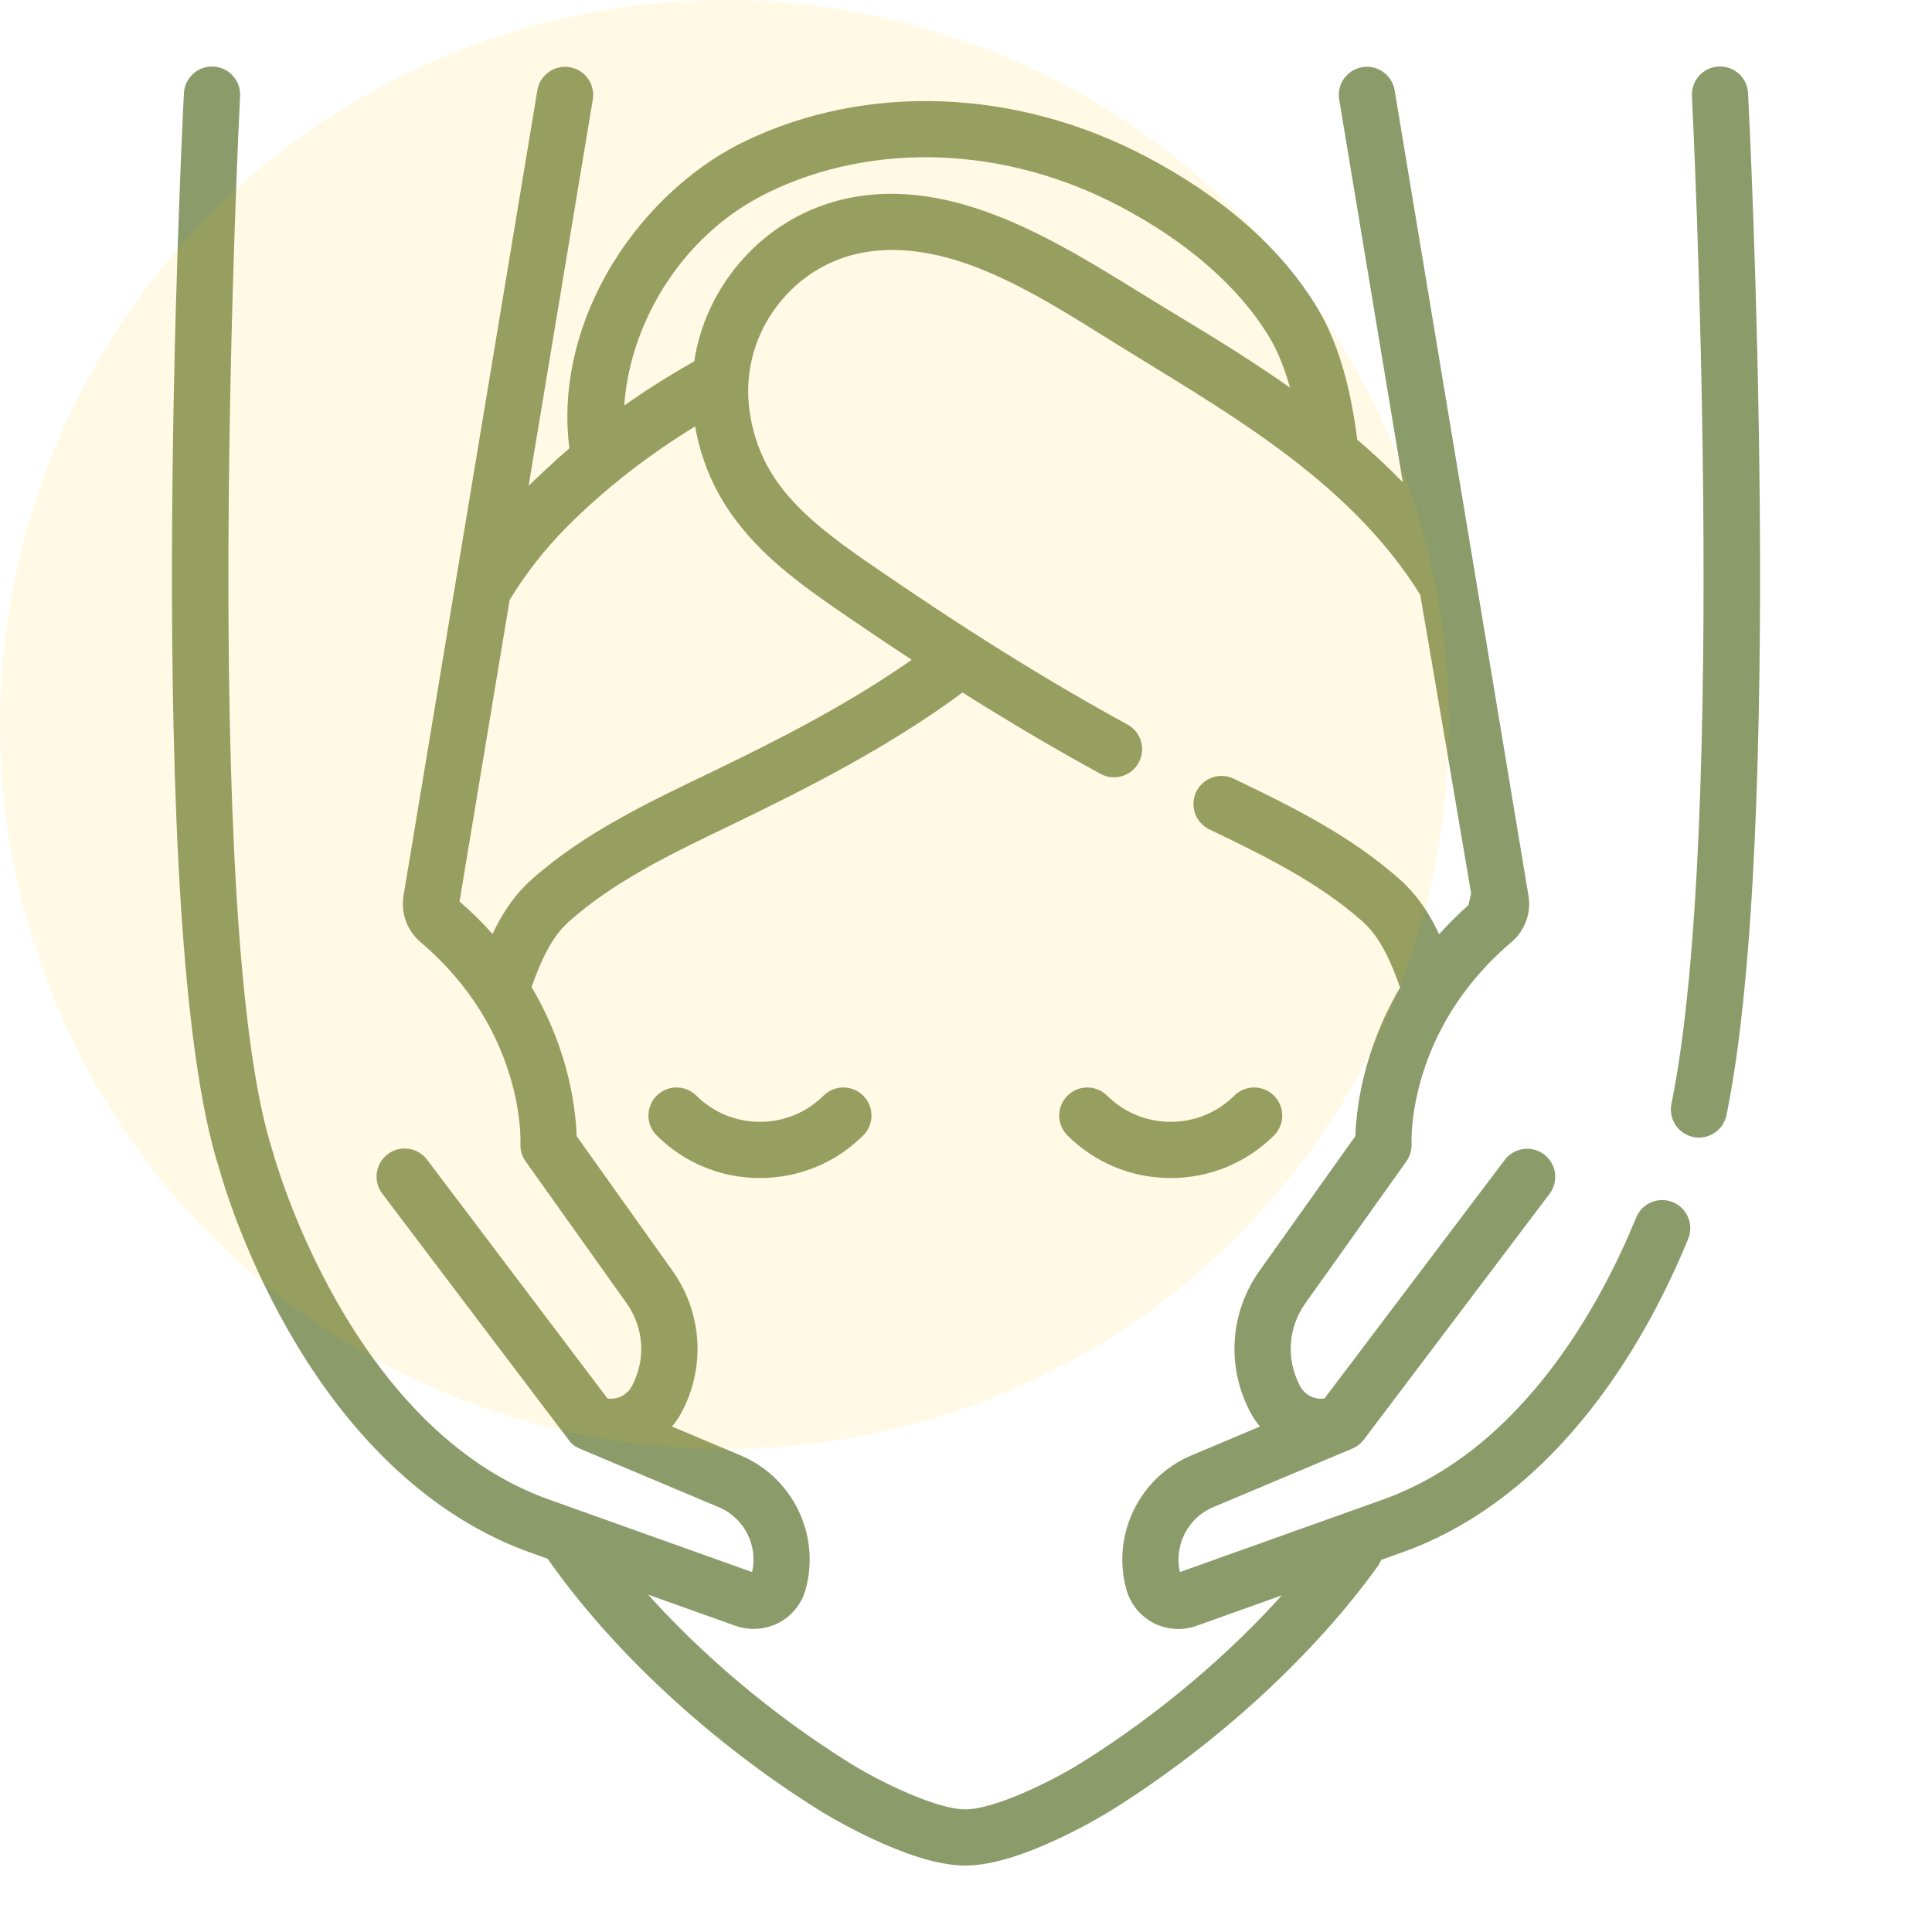
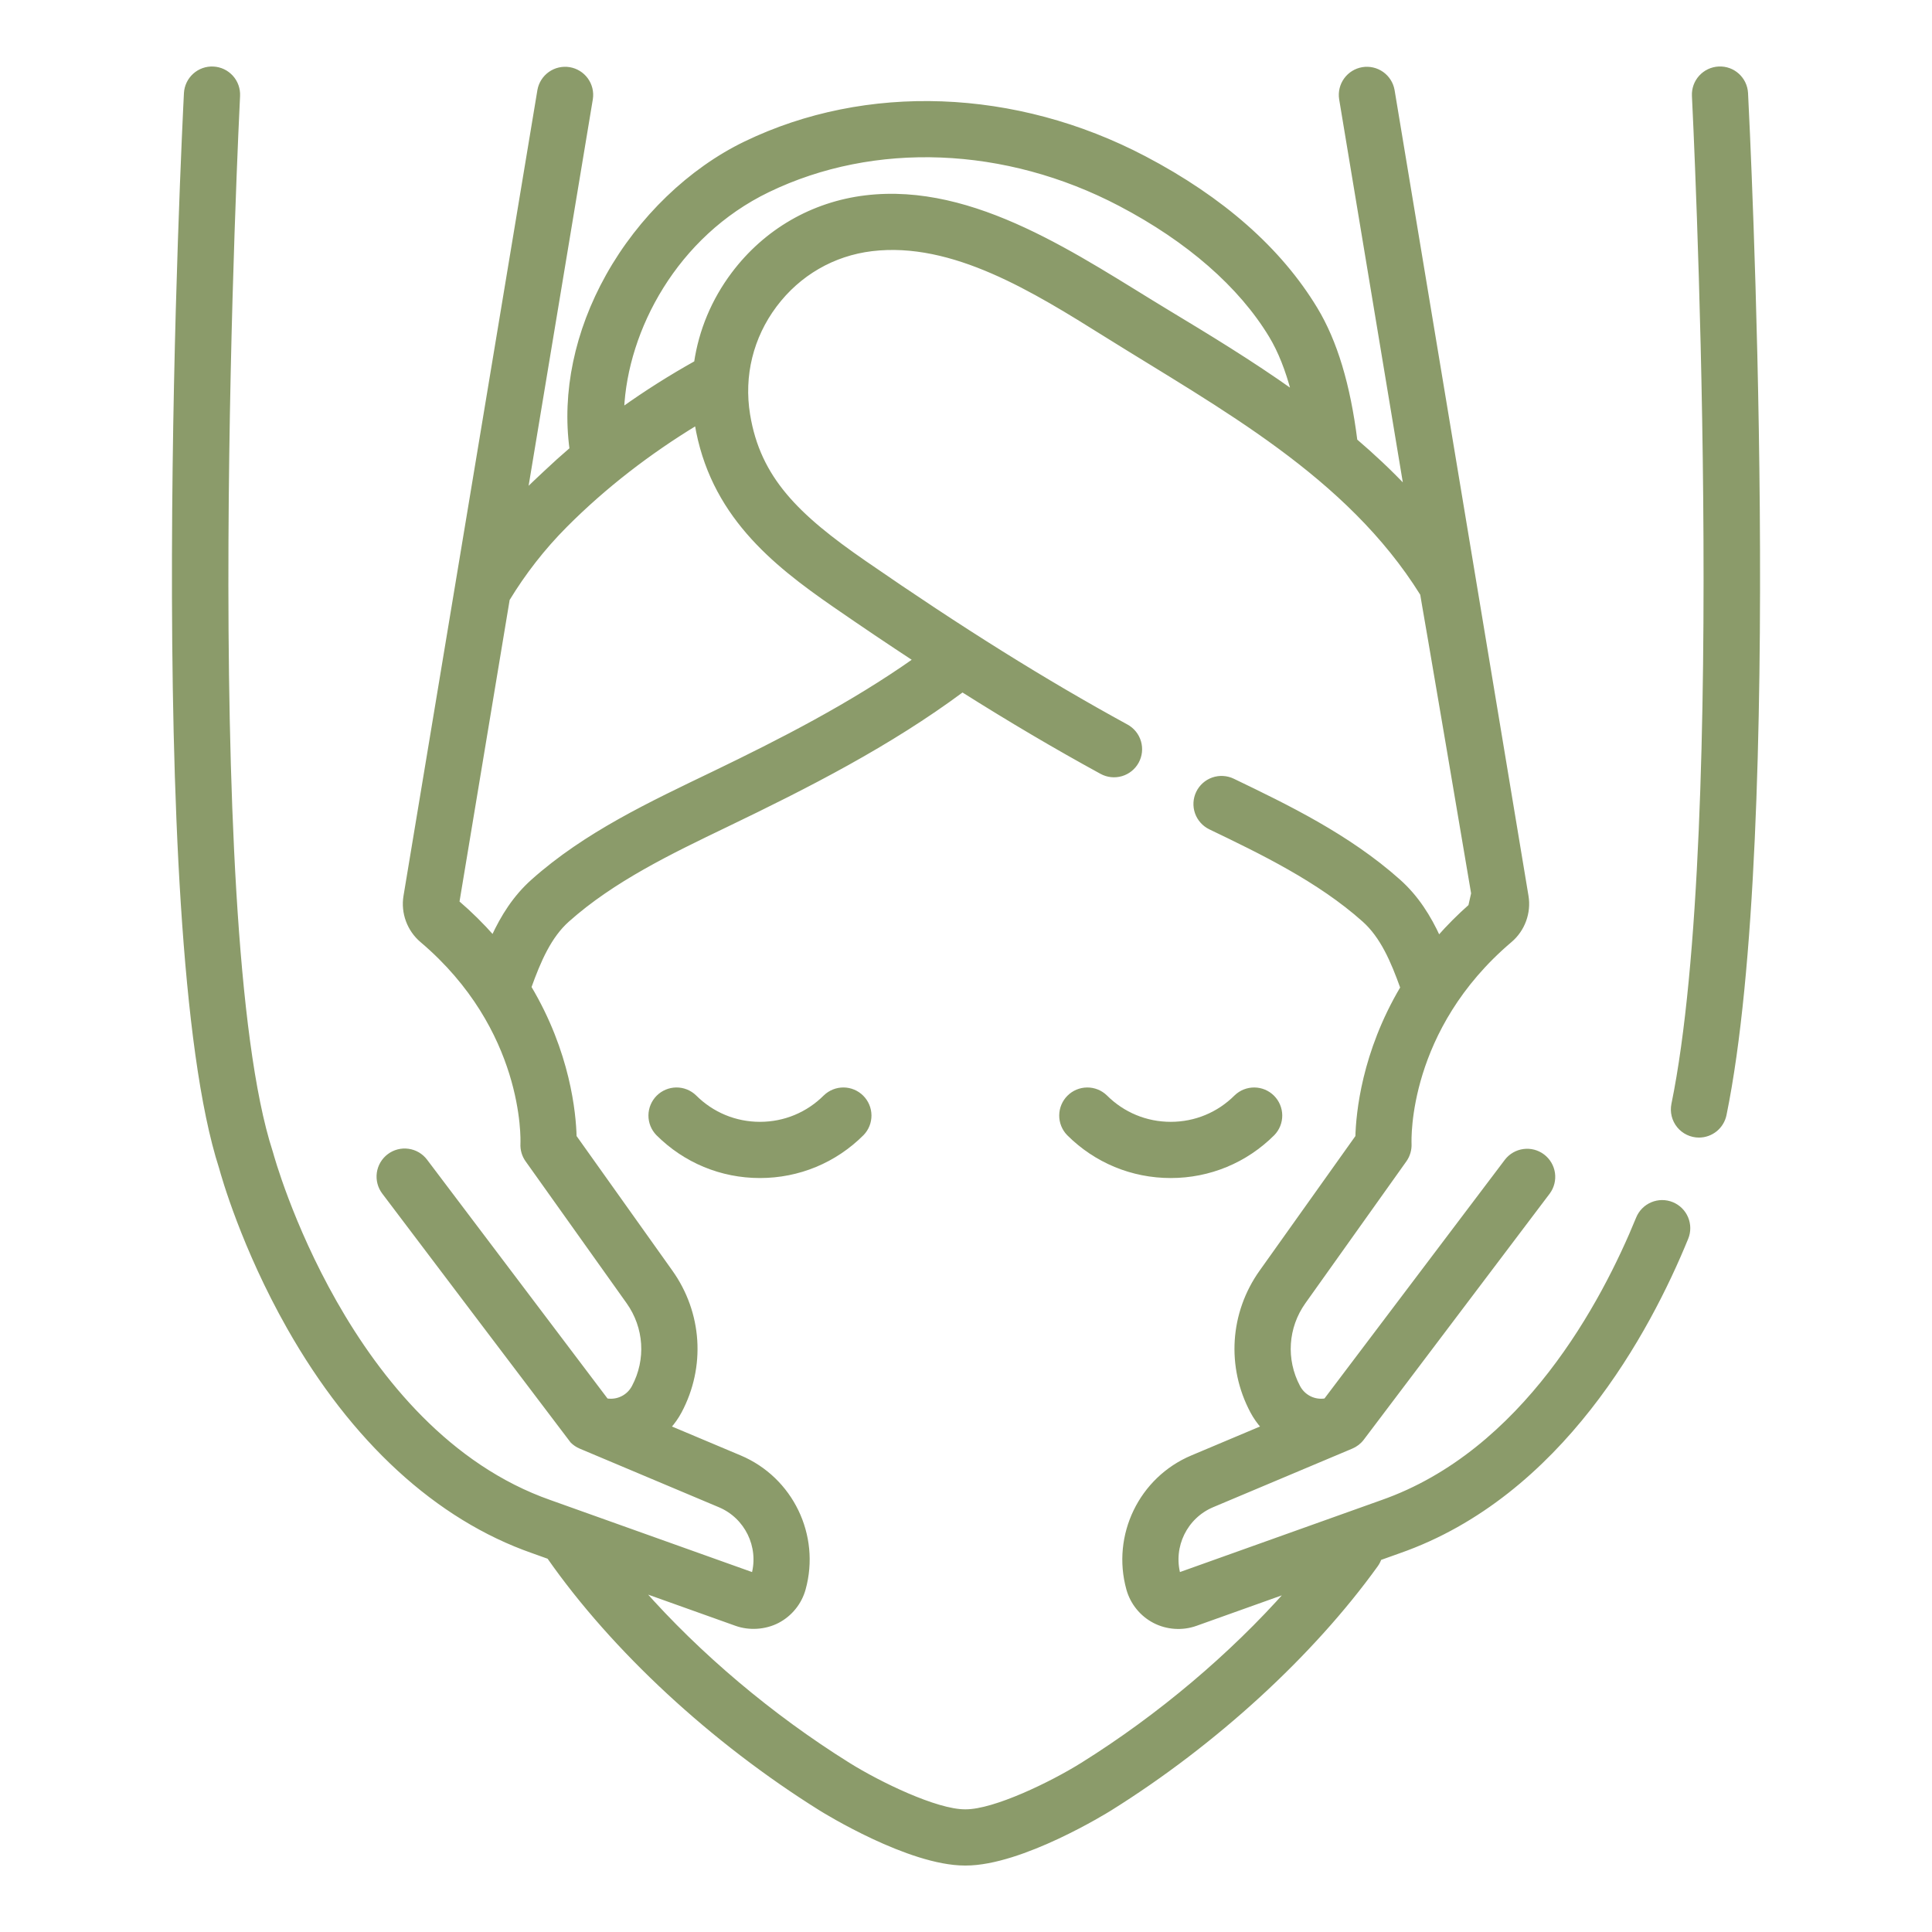
<svg xmlns="http://www.w3.org/2000/svg" width="100" height="100" viewBox="0 0 100 100" fill="none">
  <path d="M87.939 58.781C87.738 58.781 87.54 58.736 87.358 58.65C87.176 58.564 87.016 58.439 86.889 58.283C86.761 58.127 86.671 57.945 86.623 57.75C86.575 57.554 86.571 57.351 86.611 57.154C89.566 42.737 87.693 5.341 87.674 4.965C87.665 4.787 87.691 4.609 87.75 4.442C87.81 4.274 87.902 4.12 88.021 3.988C88.14 3.856 88.284 3.749 88.445 3.672C88.606 3.596 88.78 3.552 88.957 3.543C89.705 3.502 90.341 4.079 90.379 4.826C90.459 6.376 92.289 42.946 89.265 57.698C89.202 58.003 89.036 58.278 88.795 58.475C88.553 58.672 88.251 58.78 87.939 58.781ZM42.712 56.767C41.81 57.669 40.611 58.166 39.335 58.166C38.06 58.166 36.86 57.669 35.958 56.767C35.703 56.521 35.361 56.384 35.006 56.387C34.651 56.391 34.311 56.533 34.06 56.784C33.809 57.035 33.667 57.375 33.663 57.73C33.66 58.085 33.797 58.427 34.043 58.682C35.457 60.096 37.336 60.875 39.335 60.875C41.334 60.875 43.214 60.096 44.627 58.682C44.874 58.427 45.01 58.085 45.007 57.73C45.004 57.375 44.861 57.035 44.61 56.784C44.359 56.533 44.02 56.391 43.665 56.387C43.31 56.384 42.968 56.521 42.712 56.767ZM65.889 58.683C66.136 58.427 66.272 58.085 66.269 57.73C66.266 57.375 66.123 57.035 65.872 56.784C65.621 56.533 65.282 56.391 64.927 56.388C64.572 56.384 64.229 56.521 63.974 56.767C63.072 57.669 61.873 58.166 60.597 58.166C59.321 58.166 58.122 57.669 57.22 56.767C56.965 56.521 56.623 56.384 56.268 56.388C55.913 56.391 55.573 56.533 55.322 56.784C55.071 57.035 54.928 57.375 54.925 57.73C54.922 58.085 55.058 58.427 55.305 58.683C56.718 60.096 58.598 60.875 60.597 60.875C62.596 60.875 64.476 60.096 65.889 58.683Z" fill="#8B9B6A" stroke="#8B9B6A" stroke-width="0.2" />
  <path d="M86.546 62.316C86.214 62.18 85.841 62.182 85.51 62.321C85.178 62.46 84.916 62.725 84.78 63.057C82.993 67.435 78.894 75.163 71.522 77.744L61.003 81.501C60.61 80.043 61.359 78.508 62.752 77.921L69.955 74.888C70.175 74.796 70.367 74.647 70.51 74.457L80.136 61.717C80.347 61.43 80.436 61.072 80.385 60.719C80.333 60.367 80.145 60.049 79.861 59.834C79.577 59.619 79.22 59.525 78.867 59.572C78.513 59.619 78.193 59.803 77.975 60.084L68.61 72.478C68.332 72.527 68.046 72.486 67.793 72.362C67.54 72.237 67.334 72.036 67.202 71.787C66.452 70.378 66.561 68.694 67.487 67.394L72.713 60.053C72.887 59.805 72.975 59.507 72.962 59.204C72.952 58.963 72.774 53.258 78.172 48.683C78.834 48.122 79.158 47.241 79.016 46.385L72.084 4.674C72.022 4.323 71.823 4.011 71.532 3.805C71.241 3.6 70.88 3.517 70.529 3.575C70.177 3.634 69.863 3.829 69.654 4.117C69.445 4.406 69.358 4.765 69.412 5.118L72.761 25.271C71.936 24.396 71.06 23.578 70.157 22.805C69.793 19.911 69.119 17.678 68.099 15.989C66.243 12.916 63.261 10.287 59.234 8.174C52.562 4.673 44.841 4.389 38.58 7.414C35.718 8.796 33.121 11.297 31.457 14.275C29.836 17.174 29.184 20.325 29.579 23.244C29.122 23.635 28.675 24.037 28.239 24.45C27.893 24.777 27.543 25.097 27.211 25.436L30.587 5.118C30.642 4.765 30.555 4.406 30.346 4.117C30.137 3.828 29.822 3.634 29.471 3.575C29.119 3.517 28.759 3.599 28.467 3.805C28.176 4.011 27.978 4.323 27.915 4.674L20.984 46.386C20.842 47.241 21.165 48.122 21.828 48.684C27.225 53.258 27.047 58.964 27.038 59.199C27.022 59.504 27.11 59.805 27.287 60.053L32.513 67.394C33.438 68.695 33.548 70.378 32.798 71.787C32.666 72.037 32.459 72.238 32.206 72.362C31.953 72.486 31.668 72.527 31.39 72.479L22.025 60.085C21.918 59.943 21.784 59.823 21.631 59.733C21.477 59.643 21.308 59.584 21.131 59.56C20.955 59.535 20.776 59.545 20.604 59.59C20.432 59.635 20.27 59.713 20.128 59.821C19.986 59.928 19.867 60.062 19.777 60.215C19.687 60.368 19.628 60.538 19.603 60.714C19.579 60.891 19.589 61.07 19.634 61.242C19.678 61.414 19.757 61.576 19.864 61.718C19.864 61.718 29.564 74.55 29.606 74.592C29.731 74.719 29.881 74.82 30.046 74.889L37.248 77.922C38.641 78.508 39.389 80.044 38.997 81.501L28.47 77.742C17.971 74.067 14.082 59.848 14.044 59.706C14.038 59.681 14.03 59.657 14.022 59.633C10.182 47.836 12.304 5.393 12.326 4.966C12.344 4.607 12.219 4.255 11.979 3.989C11.859 3.857 11.715 3.749 11.555 3.673C11.394 3.597 11.22 3.553 11.042 3.544C10.684 3.525 10.332 3.65 10.066 3.891C9.799 4.132 9.639 4.468 9.62 4.827C9.53 6.591 7.455 48.124 11.436 60.437C11.556 60.879 12.592 64.551 14.953 68.718C18.266 74.563 22.63 78.568 27.567 80.295L28.408 80.596L28.411 80.6C31.753 85.383 36.879 90.13 42.474 93.624C42.66 93.74 47.049 96.46 49.944 96.46H49.988C52.883 96.46 57.273 93.74 57.459 93.624C62.876 90.241 67.895 85.645 71.228 81.014C71.306 80.906 71.367 80.787 71.411 80.661L72.425 80.299C80.791 77.371 85.328 68.882 87.288 64.082C87.424 63.75 87.422 63.377 87.283 63.045C87.144 62.714 86.879 62.452 86.546 62.316ZM39.758 9.853C45.25 7.2 52.06 7.469 57.975 10.573C61.508 12.426 64.206 14.783 65.78 17.389C66.248 18.165 66.635 19.14 66.939 20.304C64.735 18.736 62.488 17.377 60.439 16.14C55.842 13.364 50.446 9.529 44.8 10.211C42.056 10.543 39.623 11.95 37.952 14.175C36.919 15.551 36.267 17.122 36.025 18.769C34.706 19.505 33.43 20.313 32.202 21.19C32.389 17.064 34.963 12.17 39.758 9.853ZM25.52 48.518C24.949 47.87 24.333 47.263 23.677 46.701L26.284 31.017C27.114 29.652 28.107 28.369 29.267 27.205C31.292 25.171 33.593 23.404 36.053 21.909C36.82 26.585 40.009 29.136 43.209 31.346C44.648 32.34 46.028 33.27 47.368 34.148C44.046 36.491 40.385 38.359 36.955 40.013C33.679 41.59 30.319 43.158 27.578 45.603C26.643 46.436 26.014 47.445 25.52 48.518ZM56.024 91.325C54.407 92.335 51.473 93.75 49.991 93.75H49.941C48.459 93.75 45.525 92.335 43.908 91.325C39.901 88.823 36.157 85.653 33.211 82.311L38.109 84.06C38.785 84.302 39.6 84.251 40.249 83.915C40.576 83.745 40.865 83.509 41.097 83.222C41.33 82.936 41.501 82.605 41.6 82.249C42.371 79.476 40.951 76.542 38.298 75.425L34.617 73.875C34.84 73.627 35.032 73.354 35.189 73.06C36.425 70.739 36.245 67.966 34.719 65.823L29.745 58.835C29.715 57.636 29.424 54.484 27.403 51.098C27.899 49.717 28.442 48.461 29.381 47.625C31.721 45.538 34.705 44.102 37.59 42.714C41.819 40.68 46.034 38.533 49.815 35.723C52.303 37.293 54.668 38.687 57.012 39.967C57.328 40.14 57.698 40.179 58.043 40.078C58.388 39.977 58.678 39.743 58.85 39.428C59.022 39.113 59.062 38.742 58.961 38.397C58.86 38.053 58.626 37.762 58.311 37.59C54.078 35.278 49.769 32.586 44.749 29.118C41.259 26.707 39.266 24.774 38.725 21.465C38.395 19.448 38.89 17.437 40.117 15.803C41.341 14.173 43.12 13.143 45.125 12.901C49.321 12.395 53.535 15.03 57.253 17.355C63.222 21.087 69.756 24.574 73.596 30.729C73.63 30.783 76.246 46.242 76.246 46.242C76.2 46.462 76.151 46.682 76.098 46.9C75.52 47.411 74.974 47.958 74.464 48.537C73.969 47.457 73.337 46.441 72.398 45.603C69.777 43.266 66.609 41.741 63.814 40.395C63.654 40.318 63.48 40.274 63.302 40.264C63.125 40.254 62.947 40.279 62.779 40.338C62.611 40.396 62.456 40.488 62.324 40.606C62.191 40.725 62.083 40.868 62.006 41.029C61.929 41.189 61.884 41.363 61.874 41.54C61.864 41.718 61.889 41.896 61.948 42.064C62.007 42.231 62.098 42.386 62.217 42.519C62.335 42.651 62.479 42.759 62.639 42.837C65.273 44.104 68.259 45.541 70.595 47.625C71.539 48.467 72.083 49.733 72.581 51.123C70.574 54.5 70.285 57.64 70.254 58.836L65.28 65.824C63.755 67.966 63.575 70.739 64.811 73.061C64.968 73.355 65.16 73.628 65.383 73.875L61.701 75.426C59.048 76.543 57.629 79.476 58.399 82.25C58.498 82.605 58.669 82.936 58.902 83.223C59.134 83.51 59.423 83.745 59.751 83.916C60.406 84.255 61.195 84.309 61.891 84.061L66.686 82.348C63.743 85.675 60.002 88.841 56.024 91.325Z" fill="#8B9B6A" stroke="#8B9B6A" stroke-width="0.2" />
-   <circle cx="37.5" cy="37.5" r="37.5" fill="#FFC502" fill-opacity="0.1" />
</svg>